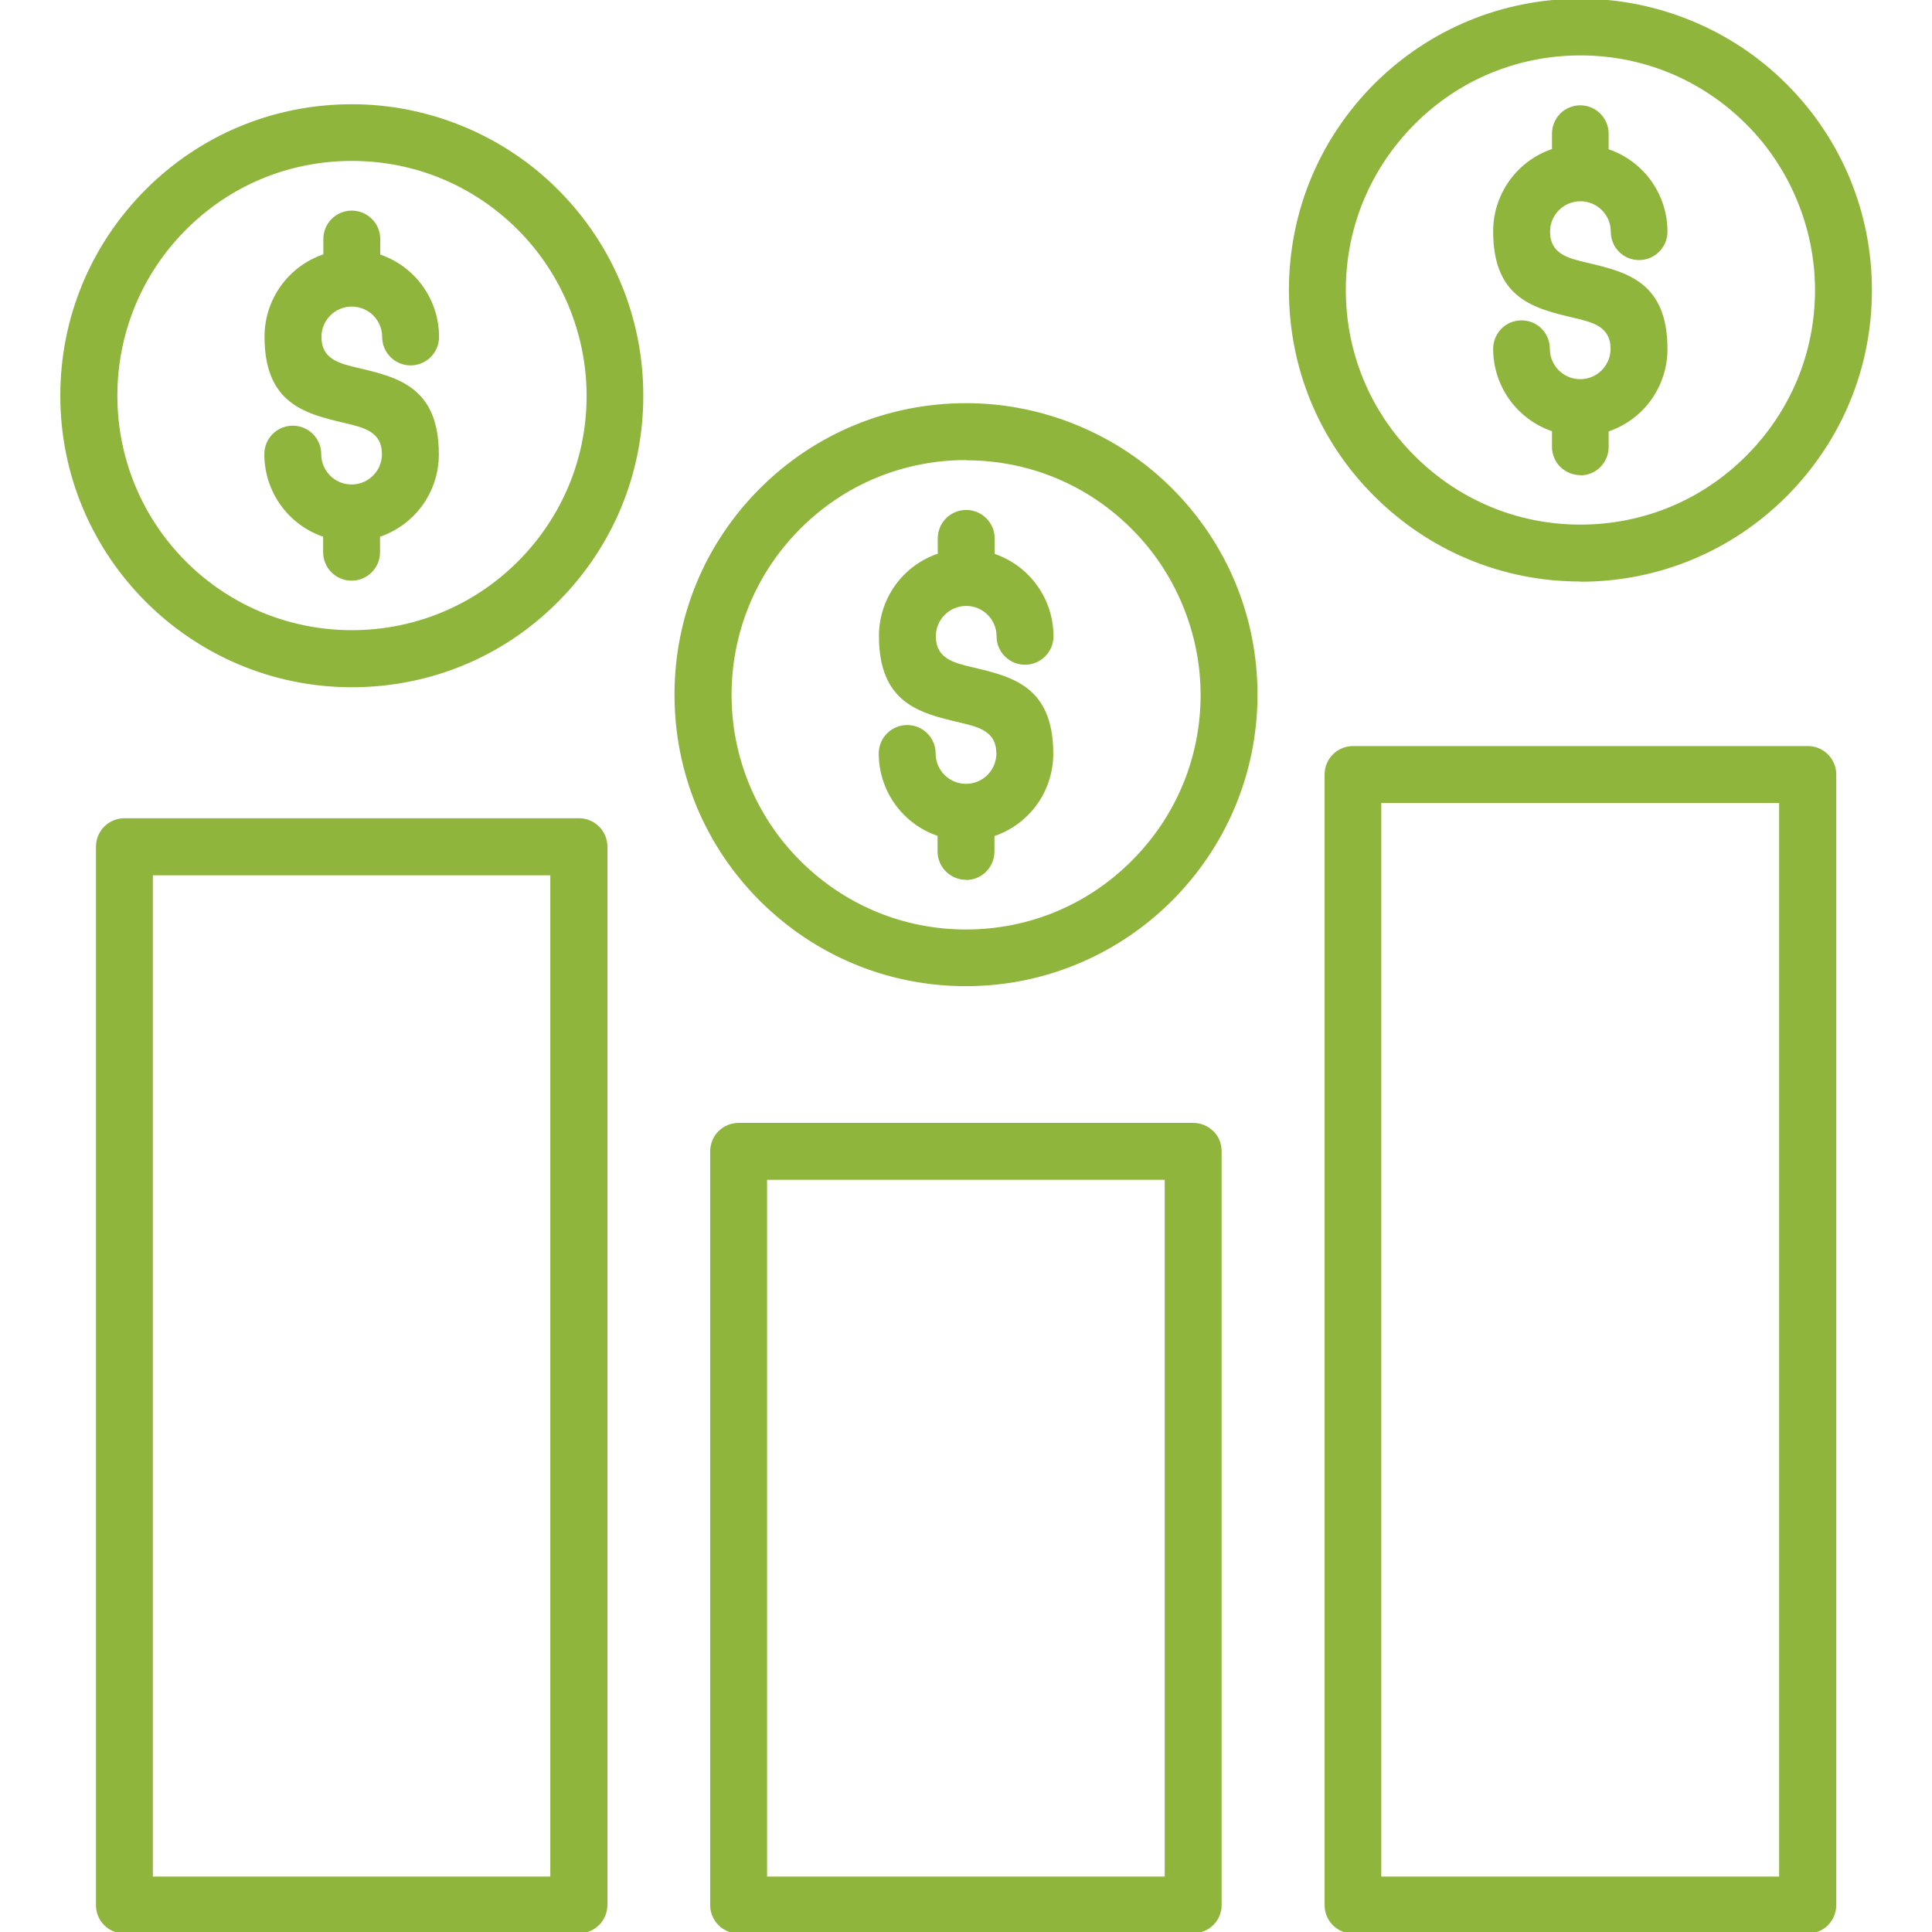
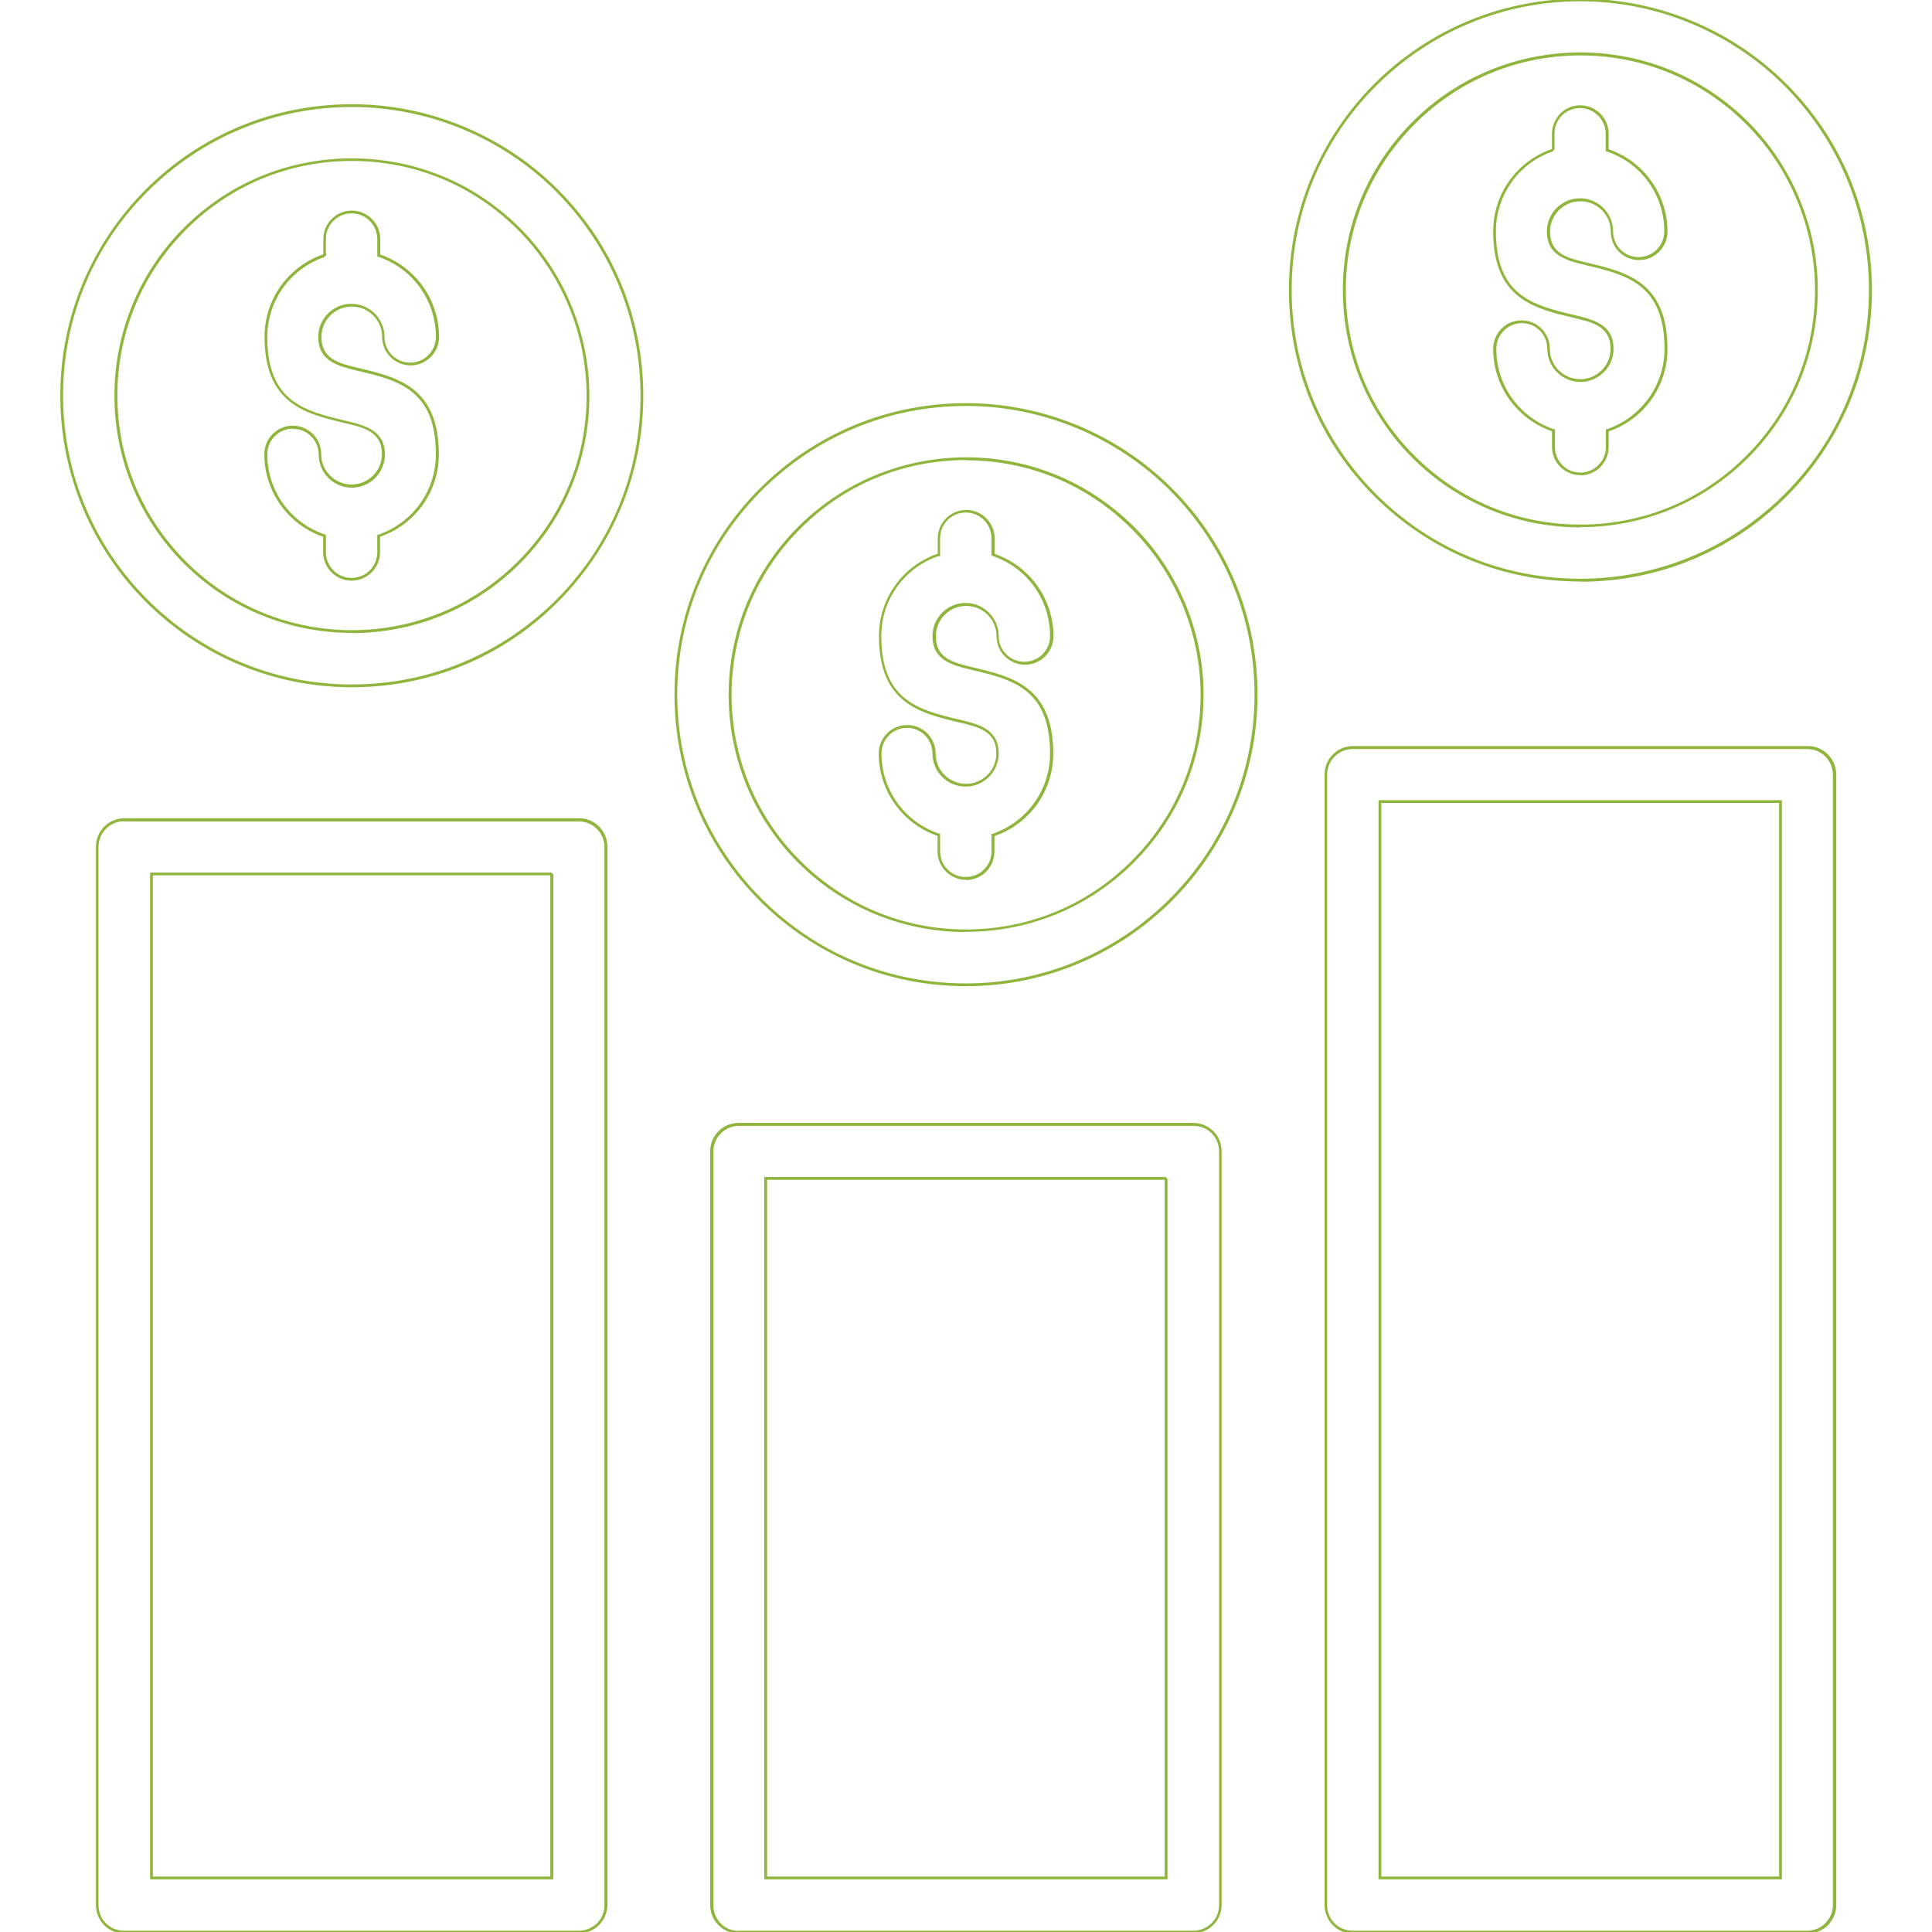
<svg xmlns="http://www.w3.org/2000/svg" id="Layer_1" data-name="Layer 1" viewBox="0 0 91 91">
  <defs>
    <style>
      .cls-1, .cls-2 {
        fill: #8fb53d;
      }

      .cls-2 {
        fill-rule: evenodd;
      }
    </style>
  </defs>
  <g id="Path_7181" data-name="Path 7181">
-     <path class="cls-2" d="m34.79,52.96h21.41c.7,0,1.27.57,1.27,1.27h0v35.5c0,.7-.57,1.27-1.27,1.27h-21.41c-.7,0-1.27-.57-1.27-1.27h0v-35.5c0-.7.57-1.27,1.27-1.27ZM73.16,7.06v-.77c0-.7.57-1.27,1.28-1.27.7,0,1.27.57,1.27,1.27v.77c1.65.55,2.77,2.1,2.77,3.84,0,.7-.57,1.27-1.27,1.28-.7,0-1.27-.57-1.28-1.27h0c0-.83-.67-1.5-1.49-1.5s-1.49.67-1.49,1.49c0,1.1.89,1.31,1.79,1.53,1.87.45,3.75.89,3.75,4.01,0,1.74-1.11,3.29-2.77,3.84v.77c0,.7-.57,1.27-1.27,1.28s-1.27-.57-1.28-1.27h0v-.78c-1.65-.55-2.77-2.1-2.77-3.84,0-.7.57-1.27,1.27-1.28.7,0,1.27.57,1.28,1.27h0c0,.83.67,1.5,1.49,1.5s1.49-.67,1.49-1.49c0-1.1-.89-1.31-1.79-1.53-1.87-.45-3.75-.89-3.75-4.01,0-1.74,1.11-3.29,2.77-3.84h0ZM74.44,0c-7.55,0-13.66,6.12-13.66,13.67,0,7.55,6.12,13.66,13.67,13.66s13.66-6.12,13.66-13.67c0-3.62-1.44-7.1-4-9.66C81.54,1.44,78.06,0,74.44,0Zm7.86,5.8c-4.34-4.34-11.38-4.34-15.72,0-4.34,4.34-4.34,11.38,0,15.72,4.34,4.34,11.38,4.34,15.72,0,2.08-2.08,3.26-4.91,3.26-7.86,0-2.95-1.17-5.78-3.26-7.86Zm-38.07,20.31v-.77c0-.7.57-1.27,1.27-1.27s1.27.57,1.27,1.27h0v.77c1.65.55,2.77,2.1,2.77,3.84,0,.7-.57,1.27-1.27,1.27s-1.27-.57-1.27-1.27c0-.82-.67-1.49-1.49-1.49s-1.49.67-1.49,1.49c0,1.1.89,1.31,1.78,1.53,1.87.45,3.75.89,3.75,4.01,0,1.74-1.12,3.29-2.77,3.84v.77c0,.7-.57,1.27-1.27,1.27s-1.27-.57-1.27-1.27v-.77c-1.65-.55-2.77-2.1-2.77-3.84,0-.7.57-1.27,1.27-1.27s1.27.57,1.27,1.27h0c0,.82.67,1.49,1.49,1.49s1.49-.67,1.49-1.49c0-1.1-.89-1.31-1.78-1.53-1.87-.45-3.75-.89-3.75-4.01,0-1.74,1.11-3.29,2.77-3.84h0Zm1.27-7.06c-7.55,0-13.66,6.12-13.66,13.67,0,7.55,6.12,13.66,13.67,13.66,7.55,0,13.66-6.12,13.66-13.67,0-3.62-1.44-7.1-4-9.66-2.56-2.57-6.04-4.01-9.66-4Zm7.86,5.8c-4.34-4.34-11.38-4.34-15.72,0-4.34,4.34-4.34,11.38,0,15.72,4.34,4.34,11.38,4.34,15.72,0,2.08-2.08,3.26-4.91,3.26-7.86,0-2.95-1.17-5.78-3.26-7.86h0ZM15.29,12.03v-.77c0-.7.57-1.27,1.27-1.27s1.27.57,1.27,1.27h0v.77c1.65.55,2.77,2.1,2.77,3.84,0,.7-.57,1.27-1.27,1.27s-1.27-.57-1.27-1.27c0-.82-.67-1.49-1.49-1.49s-1.49.67-1.49,1.49c0,1.1.89,1.31,1.78,1.53,1.87.45,3.75.89,3.75,4.01,0,1.74-1.11,3.29-2.77,3.84v.77c0,.7-.57,1.27-1.27,1.27s-1.27-.57-1.27-1.27v-.77c-1.65-.55-2.77-2.1-2.76-3.84,0-.7.57-1.27,1.27-1.27s1.27.57,1.27,1.27c0,.82.67,1.49,1.49,1.49s1.49-.67,1.49-1.49c0-1.1-.89-1.31-1.78-1.53-1.87-.45-3.75-.89-3.75-4.01,0-1.74,1.11-3.29,2.77-3.84h0Zm1.27-7.06c-7.55,0-13.66,6.12-13.66,13.67,0,7.55,6.12,13.66,13.67,13.66,7.55,0,13.66-6.12,13.66-13.67,0-3.62-1.44-7.1-4-9.66-2.56-2.57-6.04-4.01-9.66-4Zm7.86,5.8c-4.34-4.34-11.38-4.34-15.72,0-4.34,4.34-4.34,11.38,0,15.72,4.34,4.34,11.38,4.34,15.72,0,2.08-2.08,3.26-4.91,3.26-7.86,0-2.95-1.17-5.78-3.26-7.86ZM5.86,38.61h21.41c.7,0,1.27.57,1.27,1.27h0v49.84c0,.7-.57,1.27-1.27,1.28H5.86c-.7,0-1.27-.57-1.27-1.27h0v-49.85c0-.7.57-1.27,1.27-1.27Zm20.14,2.55H7.13v47.29h18.87v-47.29h0Zm59.15,49.84h-21.41c-.7,0-1.27-.57-1.27-1.27h0v-53.25c0-.7.57-1.27,1.27-1.27h21.41c.7,0,1.27.57,1.27,1.27h0v53.25c0,.7-.57,1.27-1.27,1.27,0,0,0,0,0,0Zm-20.14-2.55h18.87v-50.7h-18.87v50.7Zm-10.07-32.95h-18.86v32.95h18.86v-32.95h0Z" />
    <path class="cls-1" d="m56.21,91.07h-21.42c-.74,0-1.34-.6-1.34-1.34v-35.5c0-.74.6-1.34,1.34-1.34h21.41c.36,0,.69.14.95.39s.39.59.39.95v35.5c0,.74-.6,1.33-1.34,1.33Zm-21.42-.13h21.42c.66,0,1.21-.54,1.21-1.2v-35.5c0-.32-.12-.63-.35-.86-.23-.23-.53-.35-.85-.35h-21.41c-.67,0-1.21.54-1.21,1.21v35.5c0,.32.13.63.35.86.23.23.53.35.85.35h0Zm28.93.13c-.36,0-.69-.14-.94-.39-.25-.25-.39-.59-.39-.95v-53.25c0-.74.6-1.34,1.34-1.34h21.42c.74,0,1.34.6,1.34,1.34v53.25c0,.36-.14.69-.39.95-.25.25-.59.39-.94.39h-21.42Zm0-55.79c-.67,0-1.21.54-1.21,1.21v53.24c0,.32.12.63.35.86.23.23.53.35.85.35h21.42c.32,0,.62-.13.85-.36s.35-.53.35-.85v-53.24c0-.67-.54-1.21-1.21-1.21h-21.41ZM5.85,91.07c-.36,0-.69-.14-.94-.39-.25-.25-.39-.59-.39-.95v-49.85c0-.74.6-1.34,1.34-1.34h21.41c.74,0,1.34.6,1.34,1.34v49.84c0,.36-.14.69-.39.95-.25.25-.59.39-.95.39H5.85Zm0-52.39c-.67,0-1.21.54-1.21,1.21v49.84c0,.32.12.63.35.86.23.23.53.35.85.35h21.42c.33,0,.63-.13.86-.35.23-.23.35-.53.35-.85v-49.84c0-.67-.54-1.21-1.21-1.21H5.86Zm78.08,49.84h-19v-50.83h19v50.83Zm-18.87-.13h18.74v-50.57h-18.74v50.57Zm-10.07.13h-18.99v-33.08h18.93v.06h.06v33.02Zm-18.86-.13h18.73v-32.82h-18.73v32.82Zm-10.07.13H7.07v-47.42h18.93v.06h.06v47.36Zm-18.87-.13h18.73v-47.16H7.2v47.16Zm38.31-41.94c-3.67,0-7.11-1.43-9.71-4.02-2.59-2.59-4.02-6.04-4.02-9.71,0-3.67,1.43-7.12,4.02-9.71,2.59-2.59,6.04-4.02,9.71-4.02h.02c3.61,0,7.14,1.46,9.69,4.02,2.59,2.59,4.02,6.04,4.02,9.71,0,7.57-6.16,13.73-13.73,13.73h0Zm0-27.33c-3.63,0-7.05,1.42-9.62,3.98-2.57,2.57-3.98,5.98-3.98,9.62,0,3.63,1.42,7.05,3.98,9.62,2.57,2.57,5.98,3.98,9.61,3.98h0c7.5,0,13.6-6.1,13.6-13.6,0-3.63-1.42-7.05-3.98-9.62-2.53-2.53-6.02-3.98-9.6-3.98h-.02Zm0,24.78c-2.99,0-5.79-1.16-7.91-3.27-4.36-4.36-4.36-11.45,0-15.81,2.11-2.11,4.92-3.27,7.91-3.28,2.99,0,5.79,1.16,7.91,3.27l.02.02c2.07,2.08,3.26,4.95,3.26,7.88,0,2.99-1.16,5.79-3.28,7.91-2.11,2.11-4.92,3.27-7.91,3.27Zm0-22.23c-2.95,0-5.73,1.15-7.81,3.24-4.31,4.31-4.31,11.32,0,15.63,2.09,2.09,4.86,3.24,7.81,3.24s5.73-1.15,7.81-3.24c2.09-2.09,3.24-4.86,3.24-7.81,0-2.91-1.18-5.76-3.24-7.81l-.02-.02c-2.08-2.08-4.85-3.22-7.79-3.22Zm0,19.77c-.74,0-1.34-.6-1.34-1.34v-.73c-1.66-.57-2.77-2.13-2.77-3.88,0-.74.6-1.34,1.34-1.34s1.34.6,1.34,1.34c0,.79.64,1.43,1.43,1.43s1.43-.64,1.43-1.43c0-1.05-.84-1.25-1.73-1.46-1.87-.44-3.8-.9-3.8-4.07,0-1.76,1.11-3.31,2.77-3.88v-.72c0-.74.6-1.34,1.34-1.34s1.34.6,1.34,1.34v.73c1.66.57,2.77,2.13,2.77,3.88,0,.74-.6,1.34-1.34,1.34s-1.34-.6-1.34-1.34c0-.79-.64-1.43-1.43-1.43s-1.43.64-1.43,1.43c0,1.05.84,1.25,1.73,1.46,1.87.44,3.8.9,3.8,4.07,0,1.76-1.11,3.31-2.77,3.88v.73c0,.74-.6,1.34-1.34,1.34Zm-2.77-7.16c-.67,0-1.21.54-1.21,1.21,0,1.72,1.09,3.23,2.72,3.78h.04v.83c0,.67.54,1.21,1.21,1.21s1.21-.54,1.21-1.21v-.82h.04c1.63-.56,2.72-2.07,2.72-3.79,0-3.06-1.79-3.49-3.7-3.94-.9-.22-1.84-.44-1.84-1.59,0-.86.7-1.56,1.56-1.56s1.56.7,1.56,1.56c0,.67.54,1.21,1.21,1.21s1.21-.54,1.21-1.21c0-1.72-1.09-3.23-2.72-3.78h-.04v-.83c0-.67-.54-1.21-1.21-1.21s-1.21.54-1.21,1.21v.86l-.07-.02c-1.62.55-2.7,2.06-2.7,3.77,0,3.06,1.79,3.49,3.7,3.94.9.22,1.83.44,1.83,1.59,0,.86-.7,1.56-1.56,1.56s-1.56-.7-1.56-1.56c0-.67-.54-1.21-1.21-1.21Zm-26.16-1.91c-7.57,0-13.73-6.16-13.73-13.73,0-3.67,1.43-7.11,4.02-9.71,2.59-2.59,6.04-4.02,9.71-4.02h.02c3.61,0,7.14,1.46,9.69,4.02,2.59,2.59,4.02,6.04,4.02,9.71,0,3.67-1.43,7.11-4.02,9.71s-6.04,4.02-9.71,4.02h0Zm0-27.33c-3.63,0-7.05,1.42-9.62,3.98-2.57,2.57-3.98,5.98-3.98,9.62,0,7.5,6.1,13.6,13.6,13.6h0c3.63,0,7.05-1.42,9.62-3.98,2.57-2.57,3.98-5.98,3.98-9.62,0-3.63-1.42-7.05-3.98-9.62-2.52-2.53-6.02-3.98-9.6-3.98h-.02Zm0,24.77c-2.86,0-5.73-1.09-7.91-3.27-4.36-4.36-4.36-11.45,0-15.81,2.11-2.11,4.92-3.27,7.91-3.27,2.99,0,5.79,1.16,7.91,3.27h0c2.08,2.08,3.28,4.96,3.28,7.91,0,2.99-1.16,5.79-3.28,7.91-2.18,2.18-5.04,3.27-7.91,3.27Zm0-22.23c-2.95,0-5.73,1.15-7.81,3.24-4.31,4.31-4.31,11.32,0,15.63,4.31,4.31,11.32,4.31,15.63,0,2.09-2.09,3.24-4.86,3.24-7.81,0-2.91-1.18-5.76-3.24-7.82h0c-2.09-2.09-4.86-3.24-7.81-3.24Zm57.87,19.81c-3.67,0-7.11-1.43-9.71-4.02s-4.02-6.04-4.02-9.71,1.43-7.11,4.02-9.71C67.32,1.37,70.77-.06,74.44-.06h.02c3.61,0,7.14,1.46,9.69,4.02,2.59,2.59,4.02,6.04,4.02,9.71,0,3.67-1.43,7.11-4.02,9.71-2.59,2.59-6.04,4.02-9.71,4.02h0Zm0-27.33c-3.63,0-7.05,1.42-9.62,3.98-2.57,2.57-3.98,5.98-3.98,9.62,0,3.63,1.42,7.05,3.98,9.62,2.57,2.57,5.98,3.98,9.61,3.98h0c3.63,0,7.05-1.42,9.62-3.98,2.57-2.57,3.98-5.98,3.98-9.62,0-3.63-1.42-7.05-3.98-9.62-2.53-2.53-6.02-3.98-9.6-3.98h-.02ZM16.56,27.35c-.74,0-1.34-.6-1.34-1.34v-.73c-1.66-.57-2.77-2.13-2.77-3.89,0-.74.6-1.34,1.34-1.34s1.34.6,1.34,1.34c0,.79.64,1.43,1.43,1.43s1.43-.64,1.43-1.43c0-1.05-.84-1.25-1.73-1.46-1.87-.44-3.8-.9-3.8-4.07,0-1.76,1.11-3.31,2.77-3.88v-.72c0-.74.6-1.34,1.34-1.34s1.34.6,1.34,1.34v.73c1.66.57,2.77,2.13,2.77,3.88,0,.74-.6,1.34-1.34,1.34s-1.34-.6-1.34-1.34c0-.79-.64-1.43-1.43-1.43s-1.43.64-1.43,1.43c0,1.05.84,1.25,1.73,1.46,1.87.44,3.8.9,3.8,4.07,0,1.76-1.11,3.31-2.77,3.88v.73c0,.74-.6,1.34-1.34,1.34Zm-2.76-7.16c-.67,0-1.21.54-1.21,1.21,0,1.72,1.09,3.23,2.72,3.78h.04v.83c0,.67.54,1.21,1.21,1.21s1.21-.54,1.21-1.21v-.82h.04c1.63-.56,2.72-2.07,2.72-3.79,0-3.06-1.79-3.49-3.7-3.94-.9-.22-1.84-.44-1.84-1.59,0-.86.7-1.56,1.56-1.56s1.56.7,1.56,1.56c0,.67.54,1.21,1.21,1.21s1.21-.54,1.21-1.21c0-1.72-1.09-3.23-2.72-3.78h-.04v-.83c0-.67-.54-1.21-1.21-1.21s-1.21.54-1.21,1.21v.68h.03s-.03.11-.03.11h-.06s.02.05.02.05c-1.63.54-2.72,2.06-2.72,3.78,0,3.06,1.79,3.49,3.7,3.94.9.22,1.84.44,1.84,1.59,0,.86-.7,1.56-1.56,1.56s-1.56-.7-1.56-1.56c0-.67-.54-1.21-1.21-1.21Zm60.64,4.65c-2.99,0-5.79-1.16-7.91-3.27-2.11-2.11-3.28-4.92-3.28-7.91s1.16-5.79,3.27-7.91,4.92-3.27,7.91-3.28c2.99,0,5.79,1.16,7.91,3.27h0c2.08,2.08,3.28,4.96,3.28,7.91,0,2.99-1.16,5.79-3.28,7.91-2.11,2.11-4.92,3.27-7.91,3.27Zm0-22.23c-2.95,0-5.73,1.15-7.81,3.24s-3.24,4.86-3.24,7.81,1.15,5.73,3.24,7.81c2.09,2.09,4.86,3.24,7.81,3.24s5.73-1.15,7.81-3.24c2.09-2.09,3.24-4.86,3.24-7.81,0-2.91-1.18-5.76-3.24-7.81h0c-2.09-2.09-4.86-3.24-7.81-3.24Zm0,19.77c-.36,0-.69-.14-.95-.39-.25-.25-.39-.59-.39-.95v-.73c-1.66-.57-2.77-2.13-2.77-3.88,0-.36.14-.69.39-.95.25-.25.59-.39.95-.39h0c.36,0,.69.14.94.39.25.25.39.59.39.95,0,.79.64,1.43,1.43,1.43s1.43-.64,1.43-1.43c0-1.05-.84-1.25-1.73-1.46-1.87-.44-3.8-.9-3.8-4.07,0-1.76,1.11-3.31,2.77-3.88v-.72c0-.36.14-.69.39-.95.25-.25.59-.39.94-.39h0c.74,0,1.34.6,1.34,1.34v.73c1.66.57,2.77,2.13,2.77,3.88,0,.74-.6,1.34-1.34,1.34h0c-.36,0-.69-.14-.94-.39-.25-.25-.39-.59-.39-.95,0-.79-.64-1.43-1.43-1.43s-1.43.64-1.43,1.43c0,1.05.84,1.25,1.73,1.46,1.87.44,3.8.9,3.8,4.07,0,1.76-1.11,3.31-2.77,3.88v.73c0,.36-.14.69-.39.95-.25.25-.59.39-.95.39h0Zm-2.76-7.16h0c-.32,0-.63.13-.85.36-.23.23-.35.53-.35.86,0,1.72,1.09,3.23,2.72,3.78h.04v.83c0,.33.13.63.35.86.23.23.53.35.85.35h0c.32,0,.63-.13.85-.36.23-.23.35-.53.35-.86v-.82h.04c1.63-.56,2.72-2.07,2.72-3.79,0-3.06-1.8-3.49-3.7-3.94-.9-.22-1.84-.44-1.84-1.59,0-.86.7-1.56,1.56-1.56s1.56.7,1.56,1.56c0,.33.13.63.35.86.23.23.53.35.85.35h0c.67,0,1.21-.54,1.21-1.21,0-1.72-1.09-3.23-2.72-3.77h-.04v-.83c0-.66-.54-1.21-1.21-1.21h0c-.32,0-.62.12-.85.35-.23.23-.35.53-.35.85v.77h-.05v.06c-1.62.54-2.71,2.06-2.71,3.78,0,3.06,1.79,3.49,3.7,3.94.9.22,1.84.44,1.84,1.59,0,.86-.7,1.56-1.56,1.56s-1.56-.7-1.56-1.56c0-.33-.13-.63-.35-.86-.23-.23-.53-.35-.85-.35Z" />
  </g>
</svg>